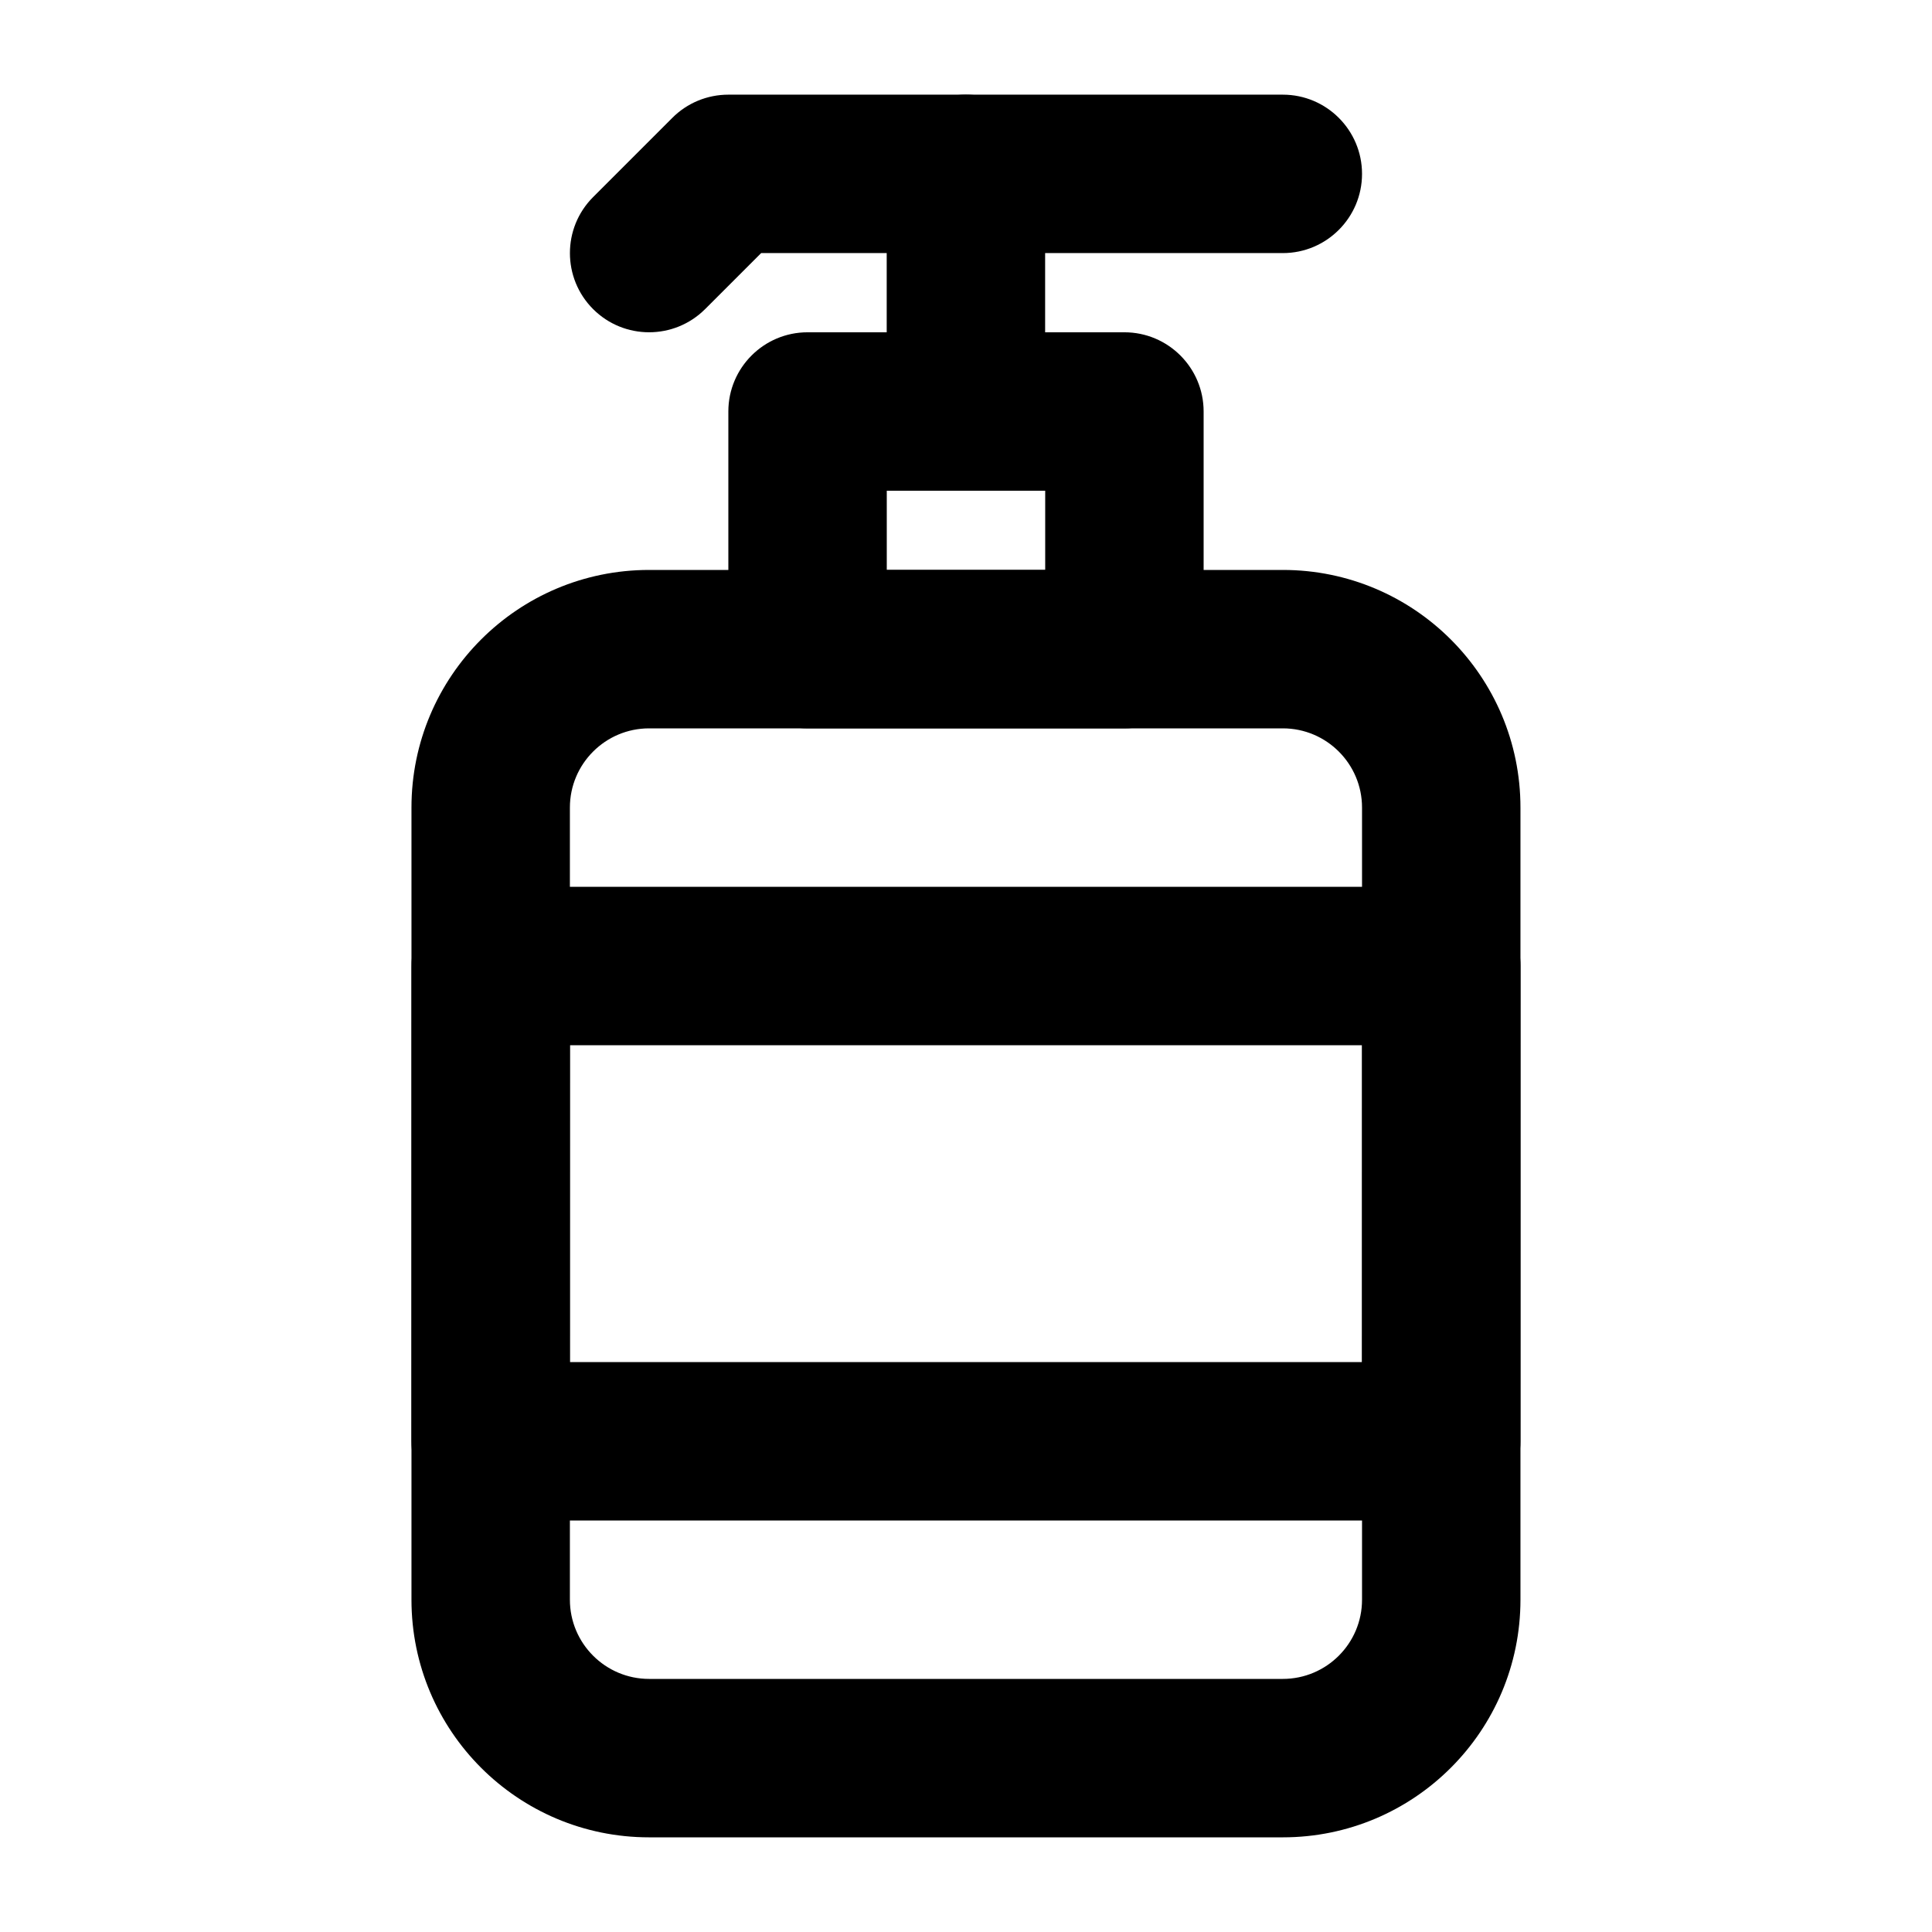
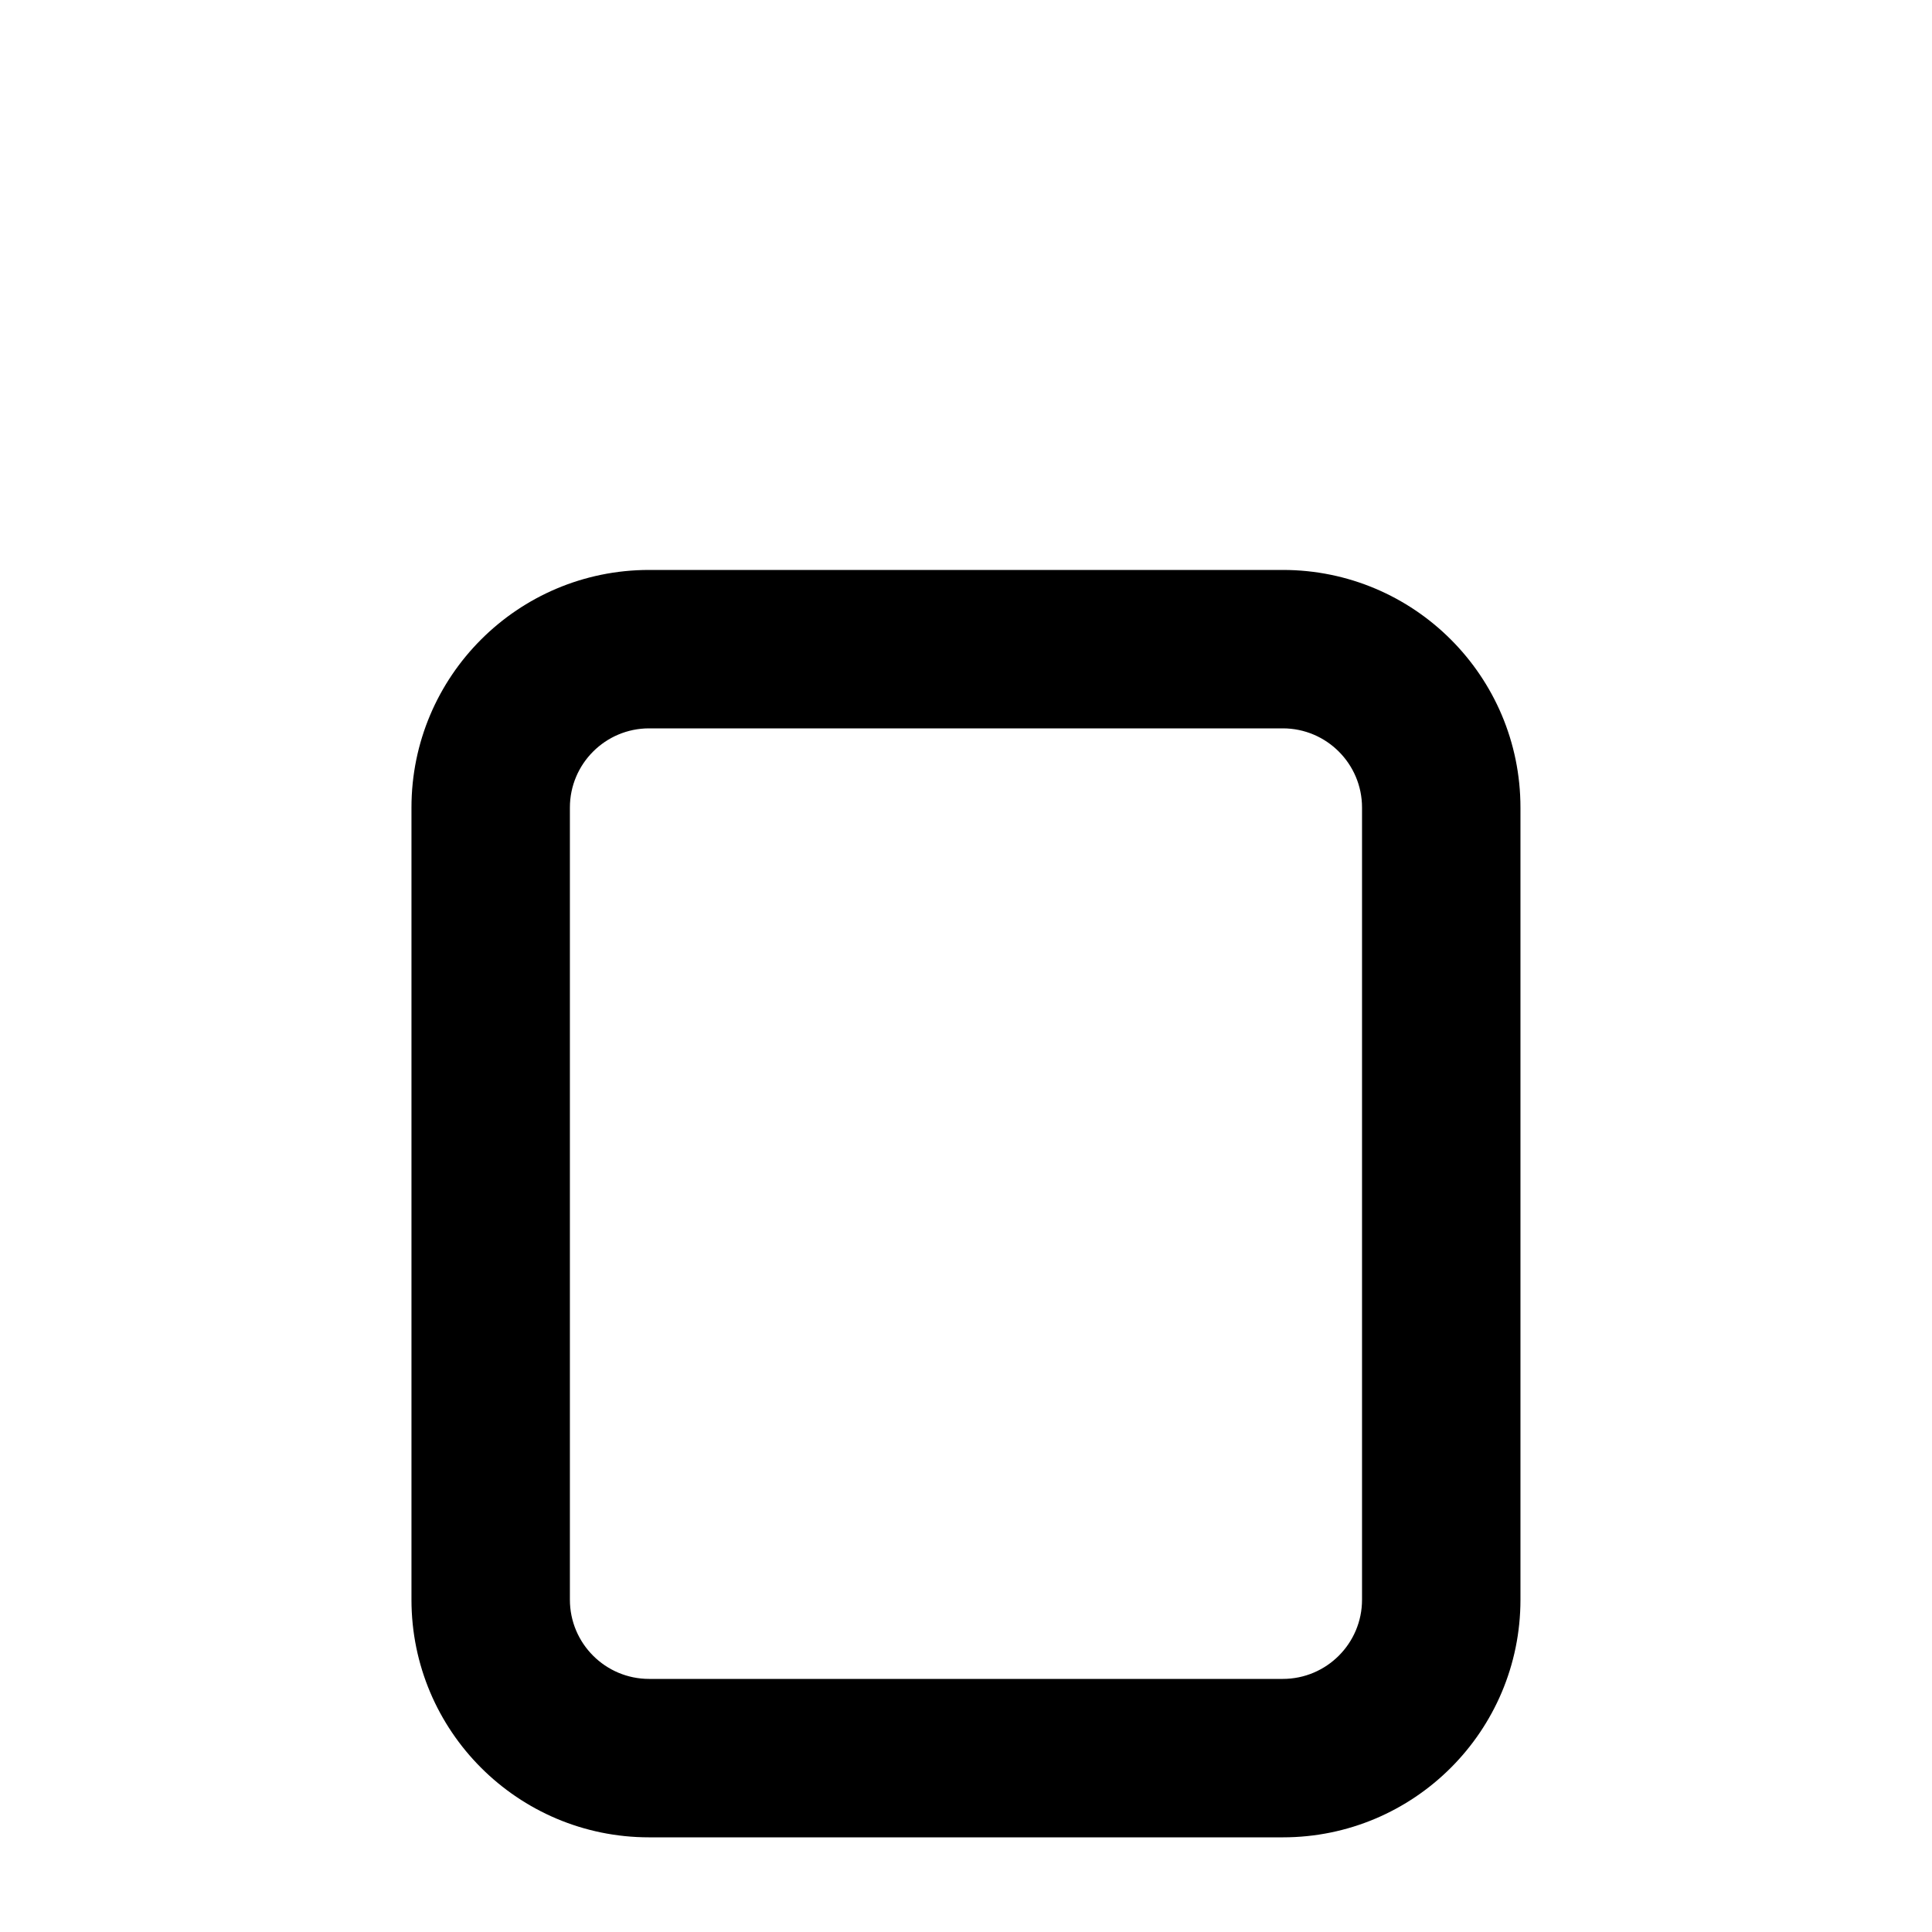
<svg xmlns="http://www.w3.org/2000/svg" fill="#000000" width="800px" height="800px" version="1.1" viewBox="144 144 512 512">
  <g fill-rule="evenodd">
    <path d="m483.96 295.04h-167.94c-34.785 0-62.977 28.191-62.977 62.977v209.92c0 34.785 28.191 62.977 62.977 62.977h167.94c34.785 0 62.977-28.191 62.977-62.977v-209.92c0-34.785-28.191-62.977-62.977-62.977zm-167.94 41.984h167.94c11.586 0 20.992 9.406 20.992 20.992v209.92c0 11.586-9.406 20.992-20.992 20.992h-167.94c-11.586 0-20.992-9.406-20.992-20.992v-209.92c0-11.586 9.406-20.992 20.992-20.992z" />
-     <path d="m274.05 379.01c-11.586 0-20.992 9.406-20.992 20.992l-0.02 125.95c0 5.562 2.203 10.895 6.129 14.84 3.945 3.945 9.277 6.152 14.863 6.152h251.91c11.586 0 20.992-9.406 20.992-20.992l0.02-125.95c0-5.562-2.203-10.895-6.152-14.84-3.926-3.945-9.277-6.152-14.84-6.152zm20.992 41.984h209.92s-0.02 83.969-0.02 83.969h-209.92z" />
-     <path d="m337.02 316.03c0 11.586 9.406 20.992 20.992 20.992h83.969c11.586 0 20.992-9.406 20.992-20.992v-62.977c0-11.586-9.406-20.992-20.992-20.992h-83.969c-11.586 0-20.992 9.406-20.992 20.992zm41.984-20.992v-20.992h41.984v20.992z" />
-     <path d="m420.97 253.05v-62.977c0-11.586-9.406-20.992-20.992-20.992-11.586 0-20.992 9.406-20.992 20.992v62.977c0 11.586 9.406 20.992 20.992 20.992 11.586 0 20.992-9.406 20.992-20.992z" />
-     <path d="m330.87 225.91 14.84-14.84h138.25c11.586 0 20.992-9.406 20.992-20.992s-9.406-20.992-20.992-20.992h-146.95c-5.562 0-10.914 2.203-14.84 6.152l-20.992 20.992c-8.188 8.188-8.188 21.496 0 29.684s21.496 8.188 29.684 0z" />
  </g>
</svg>